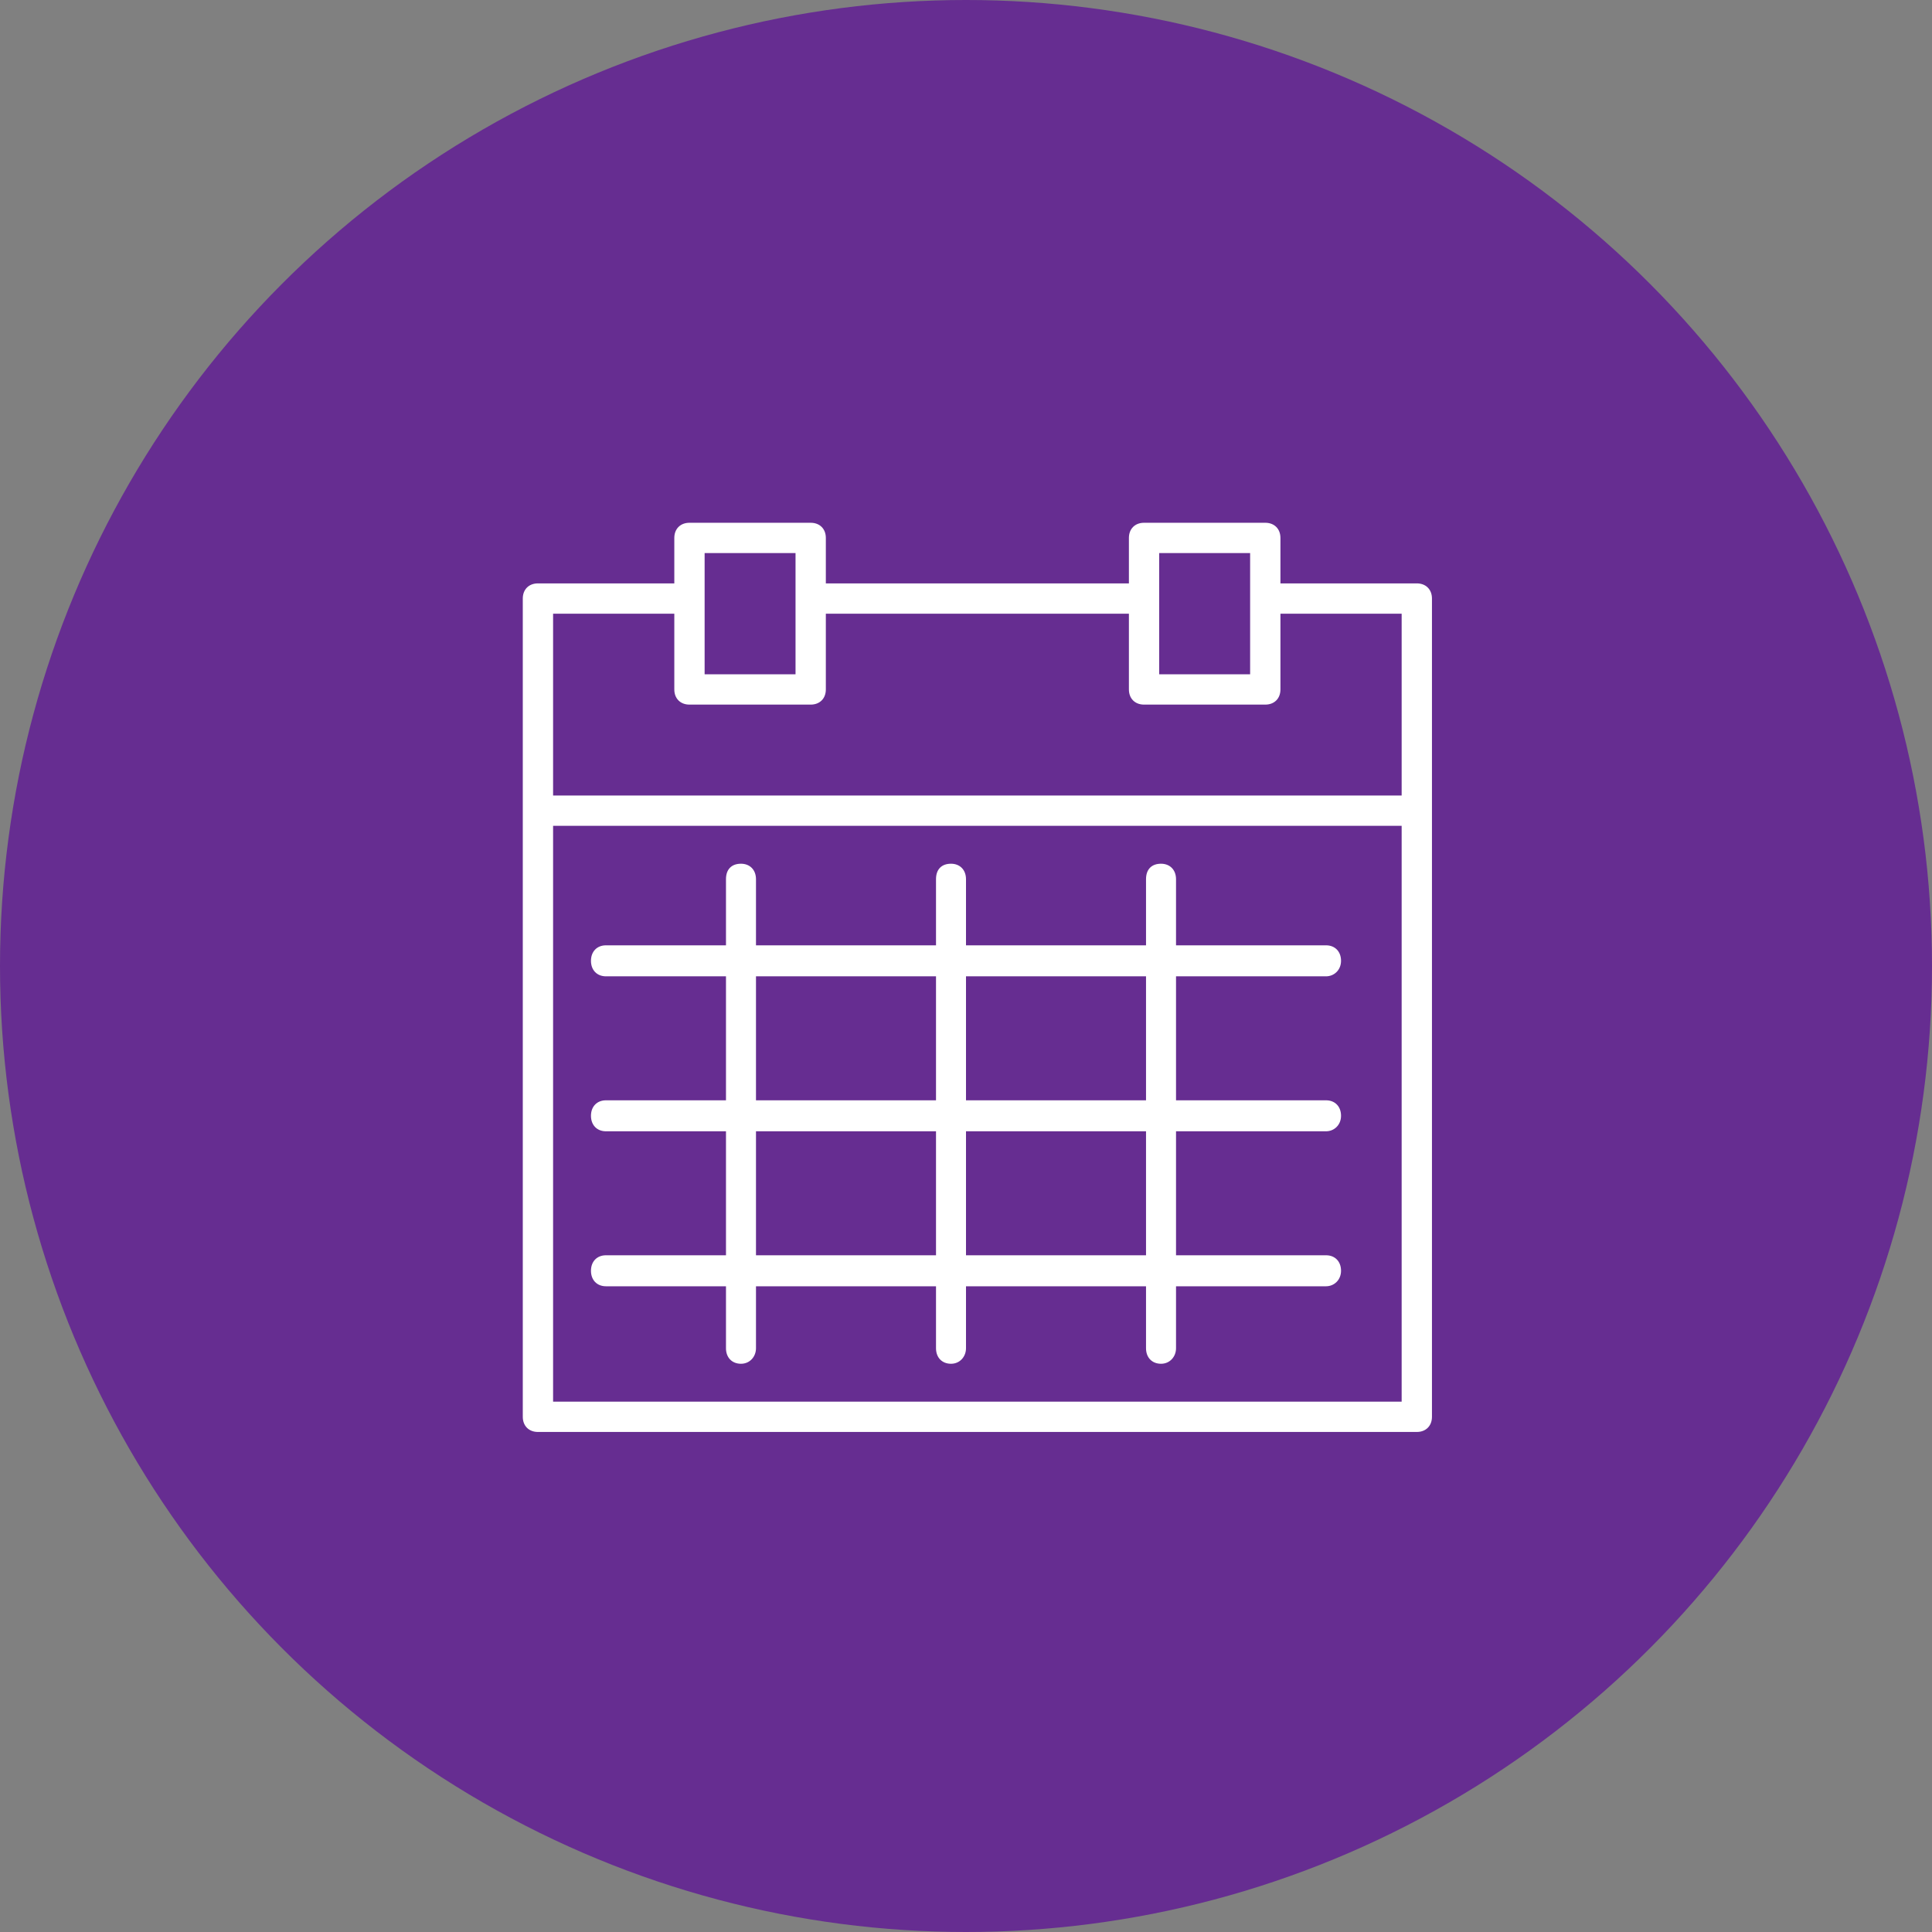
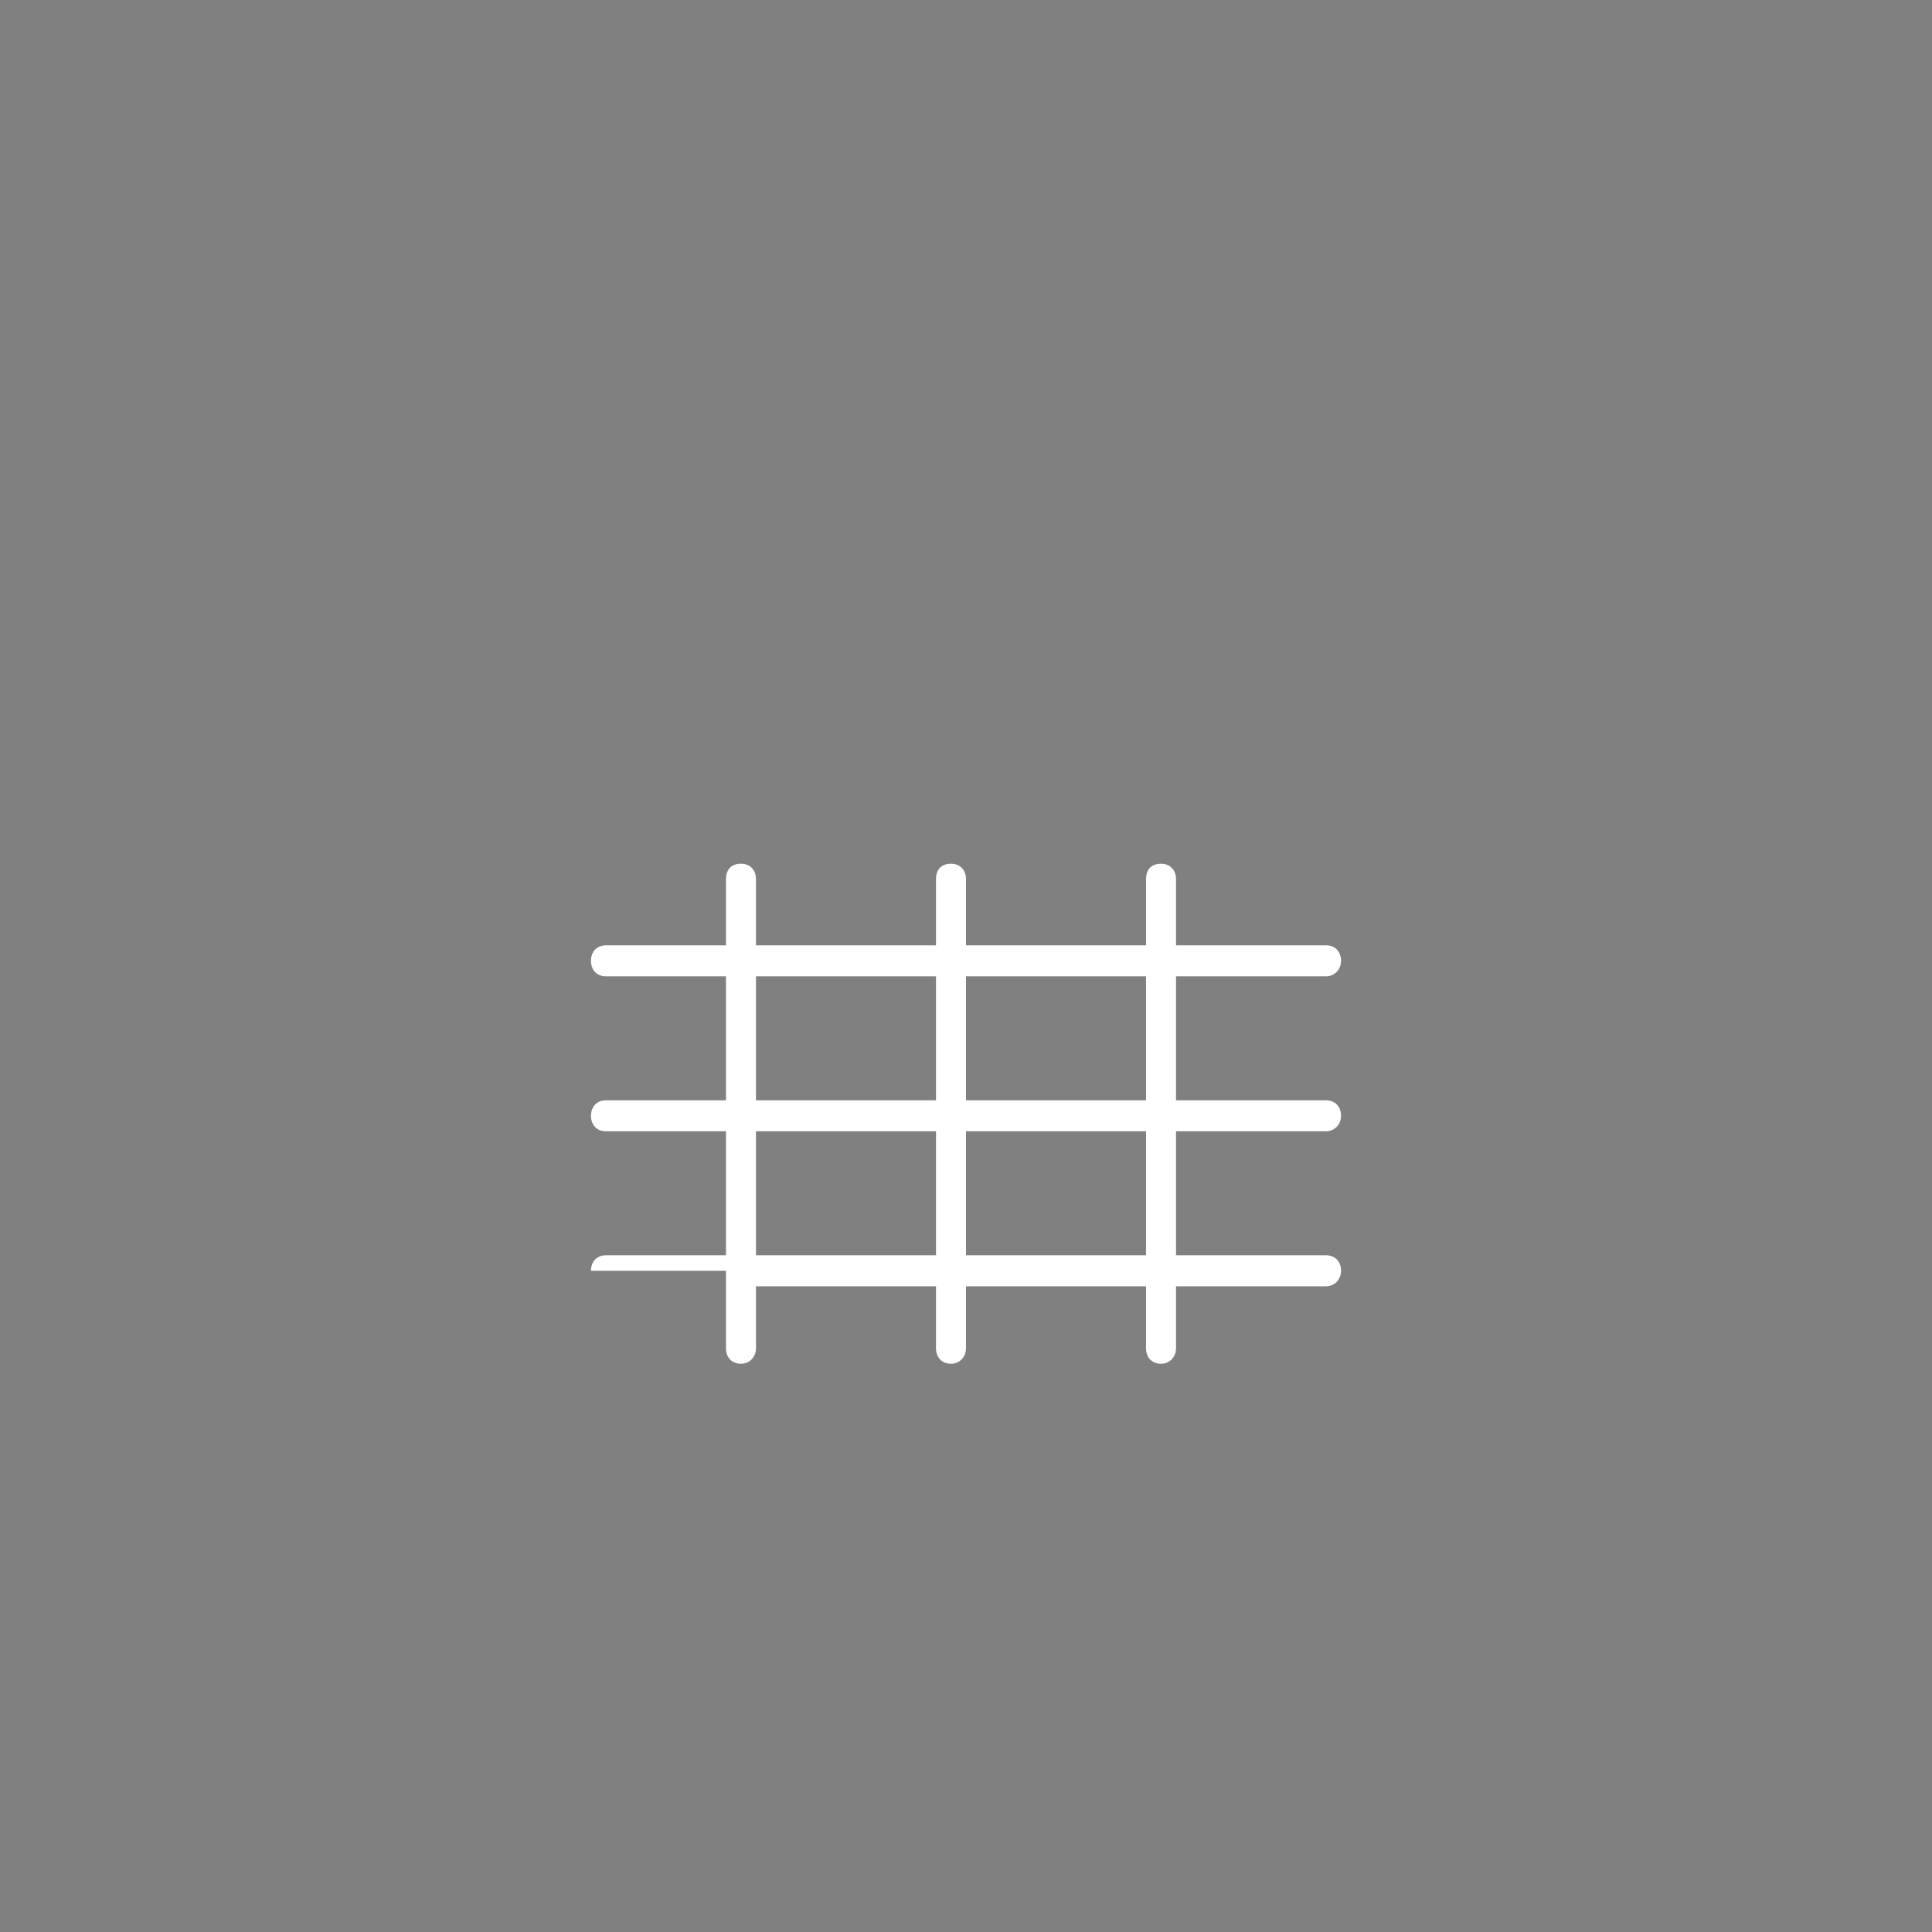
<svg xmlns="http://www.w3.org/2000/svg" width="128" height="128" viewBox="0 0 128 128" fill="none">
  <rect x="0" y="0" width="128" height="128" fill="#808080" stroke="none" />
-   <circle cx="64" cy="64" r="64" fill="#662D91" />
-   <path fill-rule="evenodd" clip-rule="evenodd" d="M93.867 38.651H84.832V35.639C84.832 35.038 84.429 34.635 83.828 34.635H75.796C75.195 34.635 74.793 35.038 74.793 35.639V38.651H54.714V35.639C54.714 35.038 54.312 34.635 53.71 34.635H45.679C45.078 34.635 44.675 35.038 44.675 35.639V38.651H35.64C35.038 38.651 34.636 39.054 34.636 39.655V93.867C34.636 94.468 35.038 94.871 35.64 94.871H93.867C94.468 94.871 94.871 94.468 94.871 93.867V39.655C94.871 39.054 94.468 38.651 93.867 38.651ZM76.8 36.643H82.824V44.675H76.8V36.643ZM52.706 36.643H46.683V44.675H52.706V36.643ZM44.675 40.659V45.678C44.675 46.28 45.078 46.682 45.679 46.682H53.71C54.312 46.682 54.714 46.28 54.714 45.678V40.659H74.793V45.678C74.793 46.28 75.195 46.682 75.796 46.682H83.828C84.429 46.682 84.832 46.28 84.832 45.678V40.659H92.863V52.706H36.644V40.659H44.675ZM36.644 54.714V92.863H92.863V54.714H36.644Z" fill="white" />
-   <path fill-rule="evenodd" clip-rule="evenodd" d="M87.854 64.684C88.384 64.684 88.847 64.272 88.847 63.657C88.847 63.042 88.449 62.63 87.854 62.63H77.915V58.25C77.915 57.635 77.516 57.224 76.921 57.224C76.326 57.224 75.927 57.566 75.927 58.25V62.63H64V58.25C64 57.635 63.602 57.224 63.007 57.224C62.411 57.224 62.013 57.566 62.013 58.25V62.63H50.086V58.25C50.086 57.635 49.687 57.224 49.092 57.224C48.497 57.224 48.098 57.566 48.098 58.25V62.63H40.147C39.552 62.63 39.153 63.042 39.153 63.657C39.153 64.272 39.552 64.684 40.147 64.684H48.098V72.898H40.147C39.552 72.898 39.153 73.31 39.153 73.925C39.153 74.54 39.552 74.951 40.147 74.951H48.098V83.165H40.147C39.552 83.165 39.153 83.577 39.153 84.192C39.153 84.807 39.552 85.219 40.147 85.219H48.098V89.326C48.098 89.941 48.497 90.353 49.092 90.353C49.687 90.353 50.086 89.874 50.086 89.326V85.219H62.013V89.326C62.013 89.941 62.411 90.353 63.007 90.353C63.602 90.353 64 89.874 64 89.326V85.219H75.927V89.326C75.927 89.941 76.326 90.353 76.921 90.353C77.516 90.353 77.915 89.874 77.915 89.326V85.219H87.854C88.384 85.219 88.847 84.807 88.847 84.192C88.847 83.577 88.449 83.165 87.854 83.165H77.915V74.951H87.854C88.384 74.951 88.847 74.54 88.847 73.925C88.847 73.31 88.449 72.898 87.854 72.898H77.915V64.684H87.854ZM50.086 64.684H62.013V72.898H50.086V64.684ZM50.086 74.951V83.165H62.013V74.951H50.086ZM75.927 83.165H64V74.951H75.927V83.165ZM64 72.898H75.927V64.684H64V72.898Z" fill="white" />
+   <path fill-rule="evenodd" clip-rule="evenodd" d="M87.854 64.684C88.384 64.684 88.847 64.272 88.847 63.657C88.847 63.042 88.449 62.63 87.854 62.63H77.915V58.25C77.915 57.635 77.516 57.224 76.921 57.224C76.326 57.224 75.927 57.566 75.927 58.25V62.63H64V58.25C64 57.635 63.602 57.224 63.007 57.224C62.411 57.224 62.013 57.566 62.013 58.25V62.63H50.086V58.25C50.086 57.635 49.687 57.224 49.092 57.224C48.497 57.224 48.098 57.566 48.098 58.25V62.63H40.147C39.552 62.63 39.153 63.042 39.153 63.657C39.153 64.272 39.552 64.684 40.147 64.684H48.098V72.898H40.147C39.552 72.898 39.153 73.31 39.153 73.925C39.153 74.54 39.552 74.951 40.147 74.951H48.098V83.165H40.147C39.552 83.165 39.153 83.577 39.153 84.192H48.098V89.326C48.098 89.941 48.497 90.353 49.092 90.353C49.687 90.353 50.086 89.874 50.086 89.326V85.219H62.013V89.326C62.013 89.941 62.411 90.353 63.007 90.353C63.602 90.353 64 89.874 64 89.326V85.219H75.927V89.326C75.927 89.941 76.326 90.353 76.921 90.353C77.516 90.353 77.915 89.874 77.915 89.326V85.219H87.854C88.384 85.219 88.847 84.807 88.847 84.192C88.847 83.577 88.449 83.165 87.854 83.165H77.915V74.951H87.854C88.384 74.951 88.847 74.54 88.847 73.925C88.847 73.31 88.449 72.898 87.854 72.898H77.915V64.684H87.854ZM50.086 64.684H62.013V72.898H50.086V64.684ZM50.086 74.951V83.165H62.013V74.951H50.086ZM75.927 83.165H64V74.951H75.927V83.165ZM64 72.898H75.927V64.684H64V72.898Z" fill="white" />
</svg>